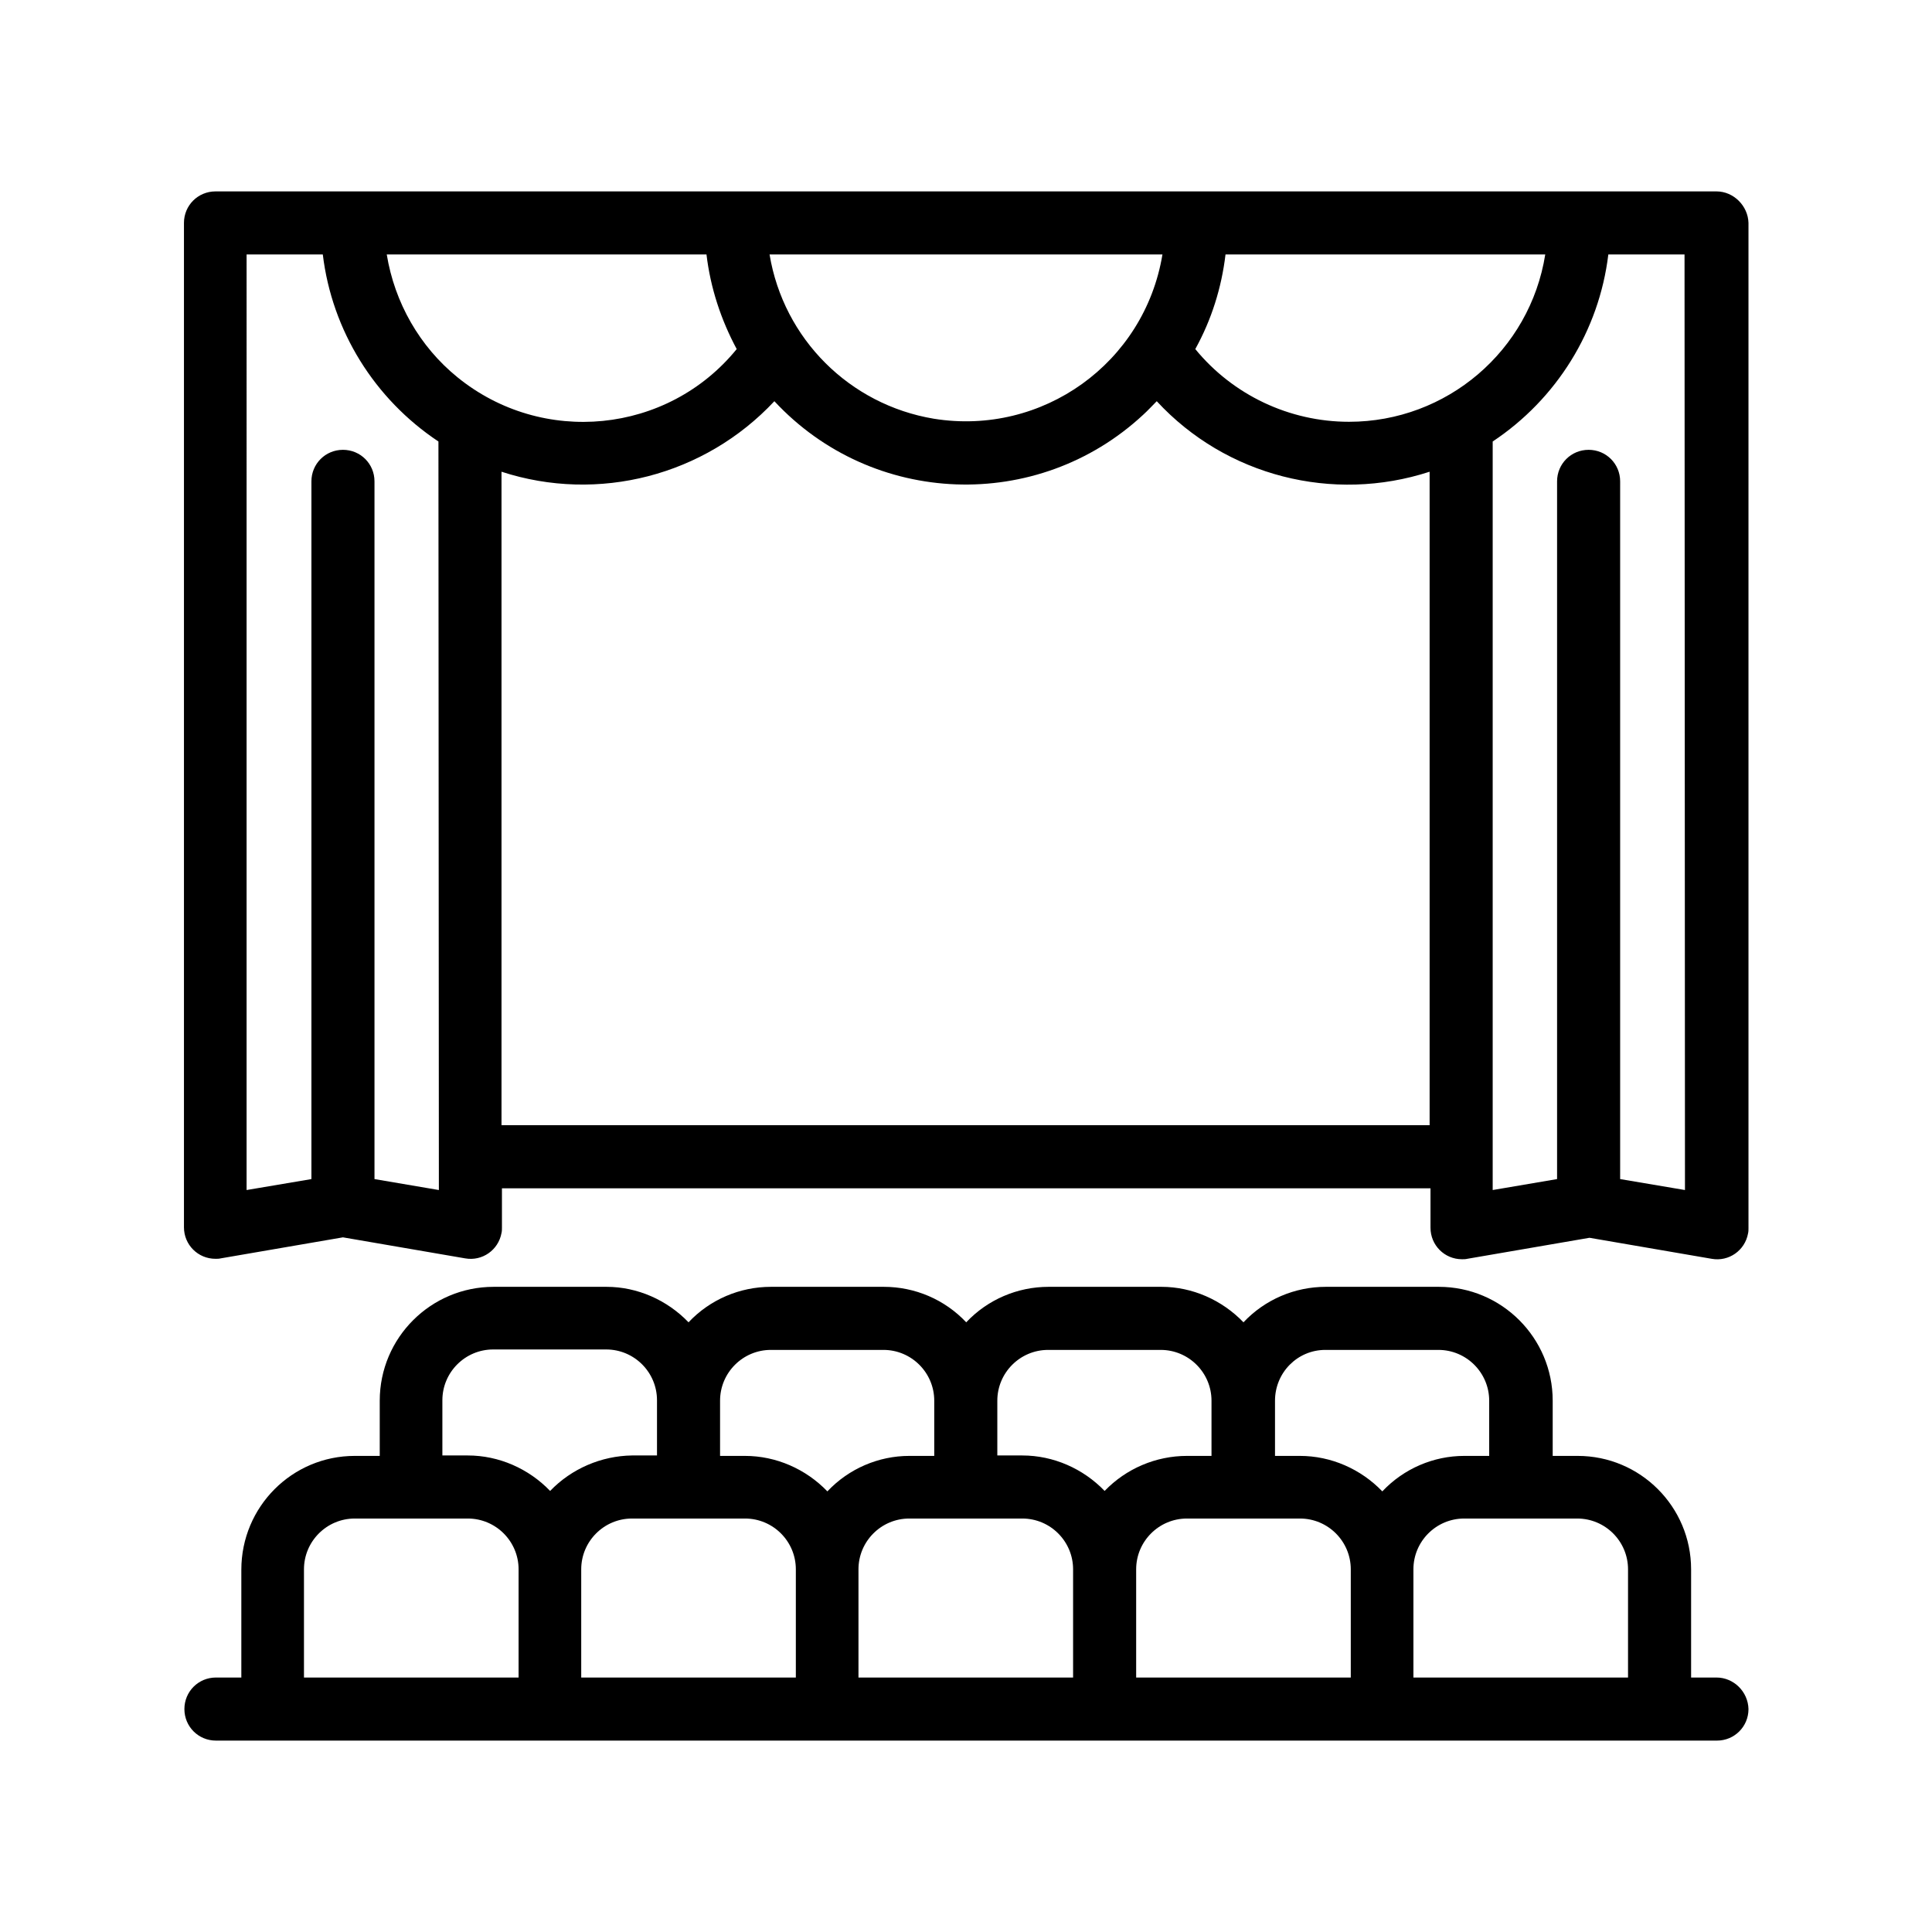
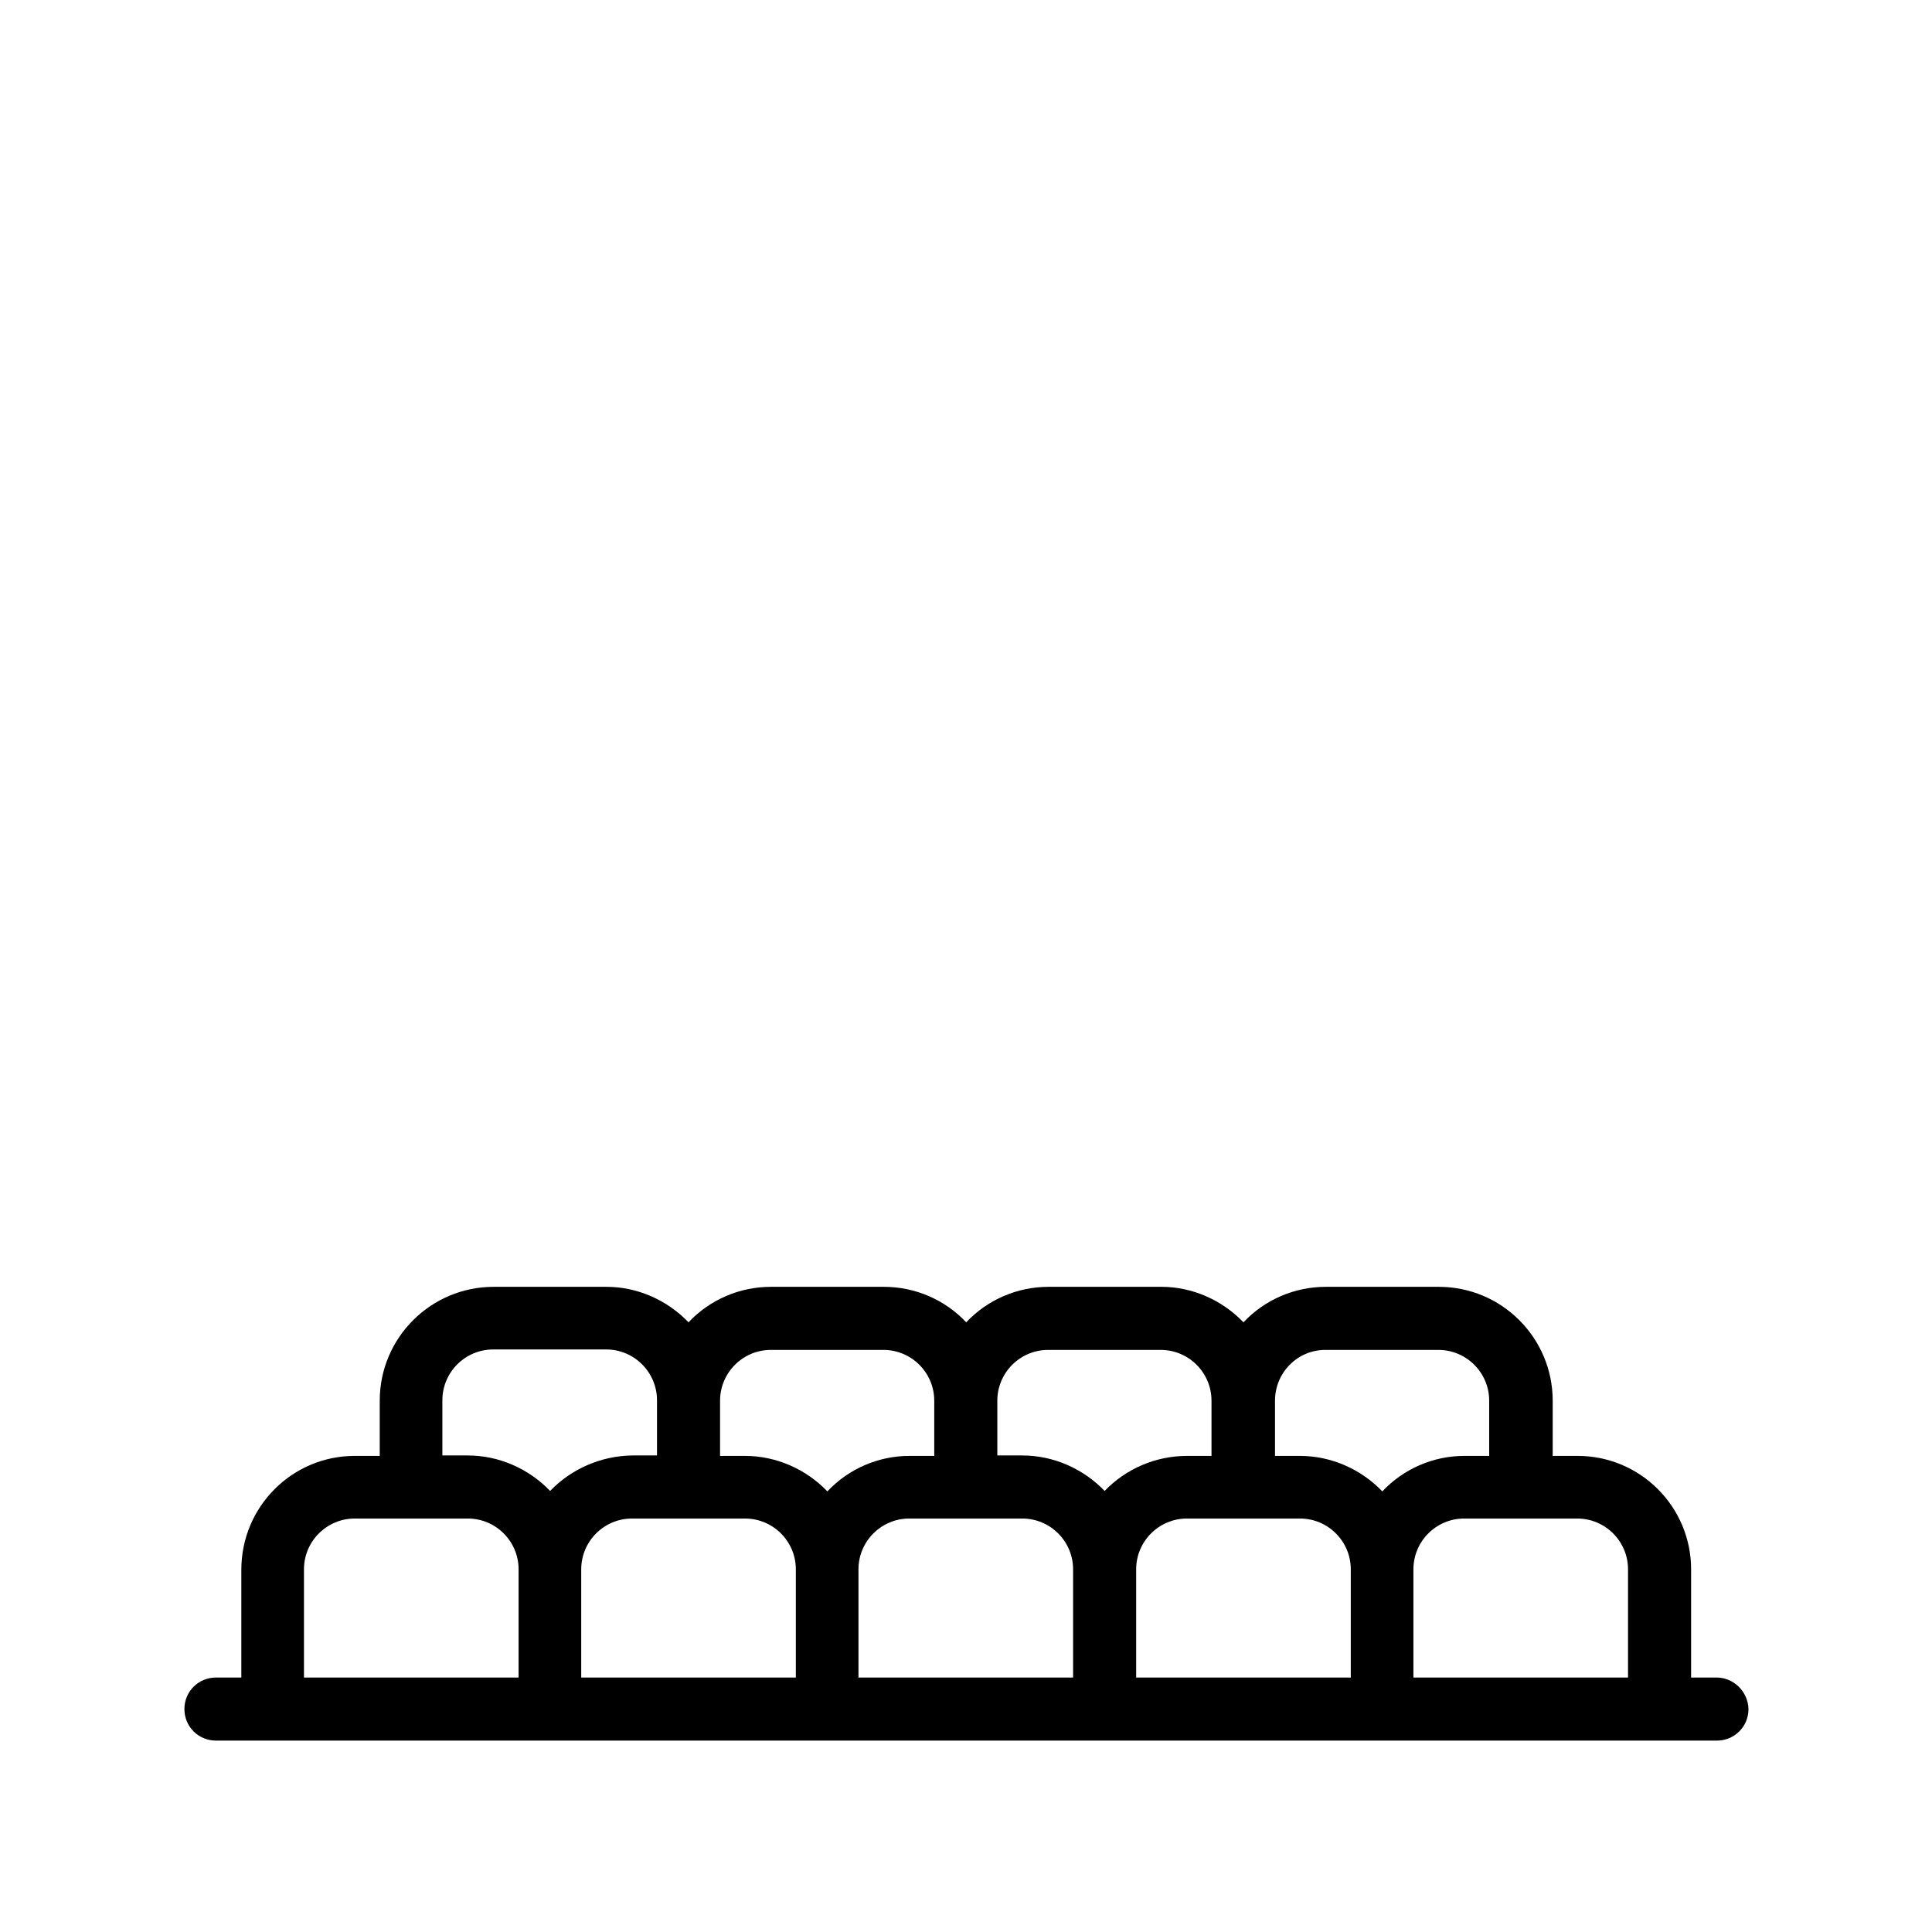
<svg xmlns="http://www.w3.org/2000/svg" version="1.1" id="Capa_1" x="0px" y="0px" viewBox="0 0 441.1 441.1" style="enable-background:new 0 0 441.1 441.1;" xml:space="preserve">
  <g>
    <g>
      <g>
-         <path d="M391.9,43.7H49.2c-4,0-7.2,3.2-7.2,7.2v229.3c0,4,3.2,7.2,7.2,7.2c0.4,0,0.8,0,1.2-0.1l27.9-4.8l27.9,4.8     c3.9,0.7,7.6-1.9,8.3-5.8c0.1-0.4,0.1-0.8,0.1-1.2v-9h212v9c0,4,3.2,7.2,7.2,7.2c0.4,0,0.8,0,1.2-0.1l27.9-4.8l27.9,4.8     c3.9,0.7,7.6-1.9,8.3-5.8c0.1-0.4,0.1-0.8,0.1-1.2V50.9C399.1,47,395.8,43.7,391.9,43.7z M265.4,58.1     c-4.1,24.8-27.4,41.5-52.2,37.5c-19.2-3.2-34.3-18.2-37.5-37.5C175.7,58.1,265.4,58.1,265.4,58.1z M100.2,271.7l-14.7-2.5V109.9     c0-4-3.2-7.2-7.2-7.2s-7.2,3.2-7.2,7.2v159.3l-14.8,2.5V58.1h17.4c2.1,17.4,11.8,33,26.4,42.7L100.2,271.7L100.2,271.7z      M104.4,86.1c-8.6-7-14.3-17-16.1-28h73c0.9,7.6,3.3,14.9,6.9,21.6C152.4,99.1,123.8,101.9,104.4,86.1z M326.5,256.9h-212V107.7     c22.1,7.2,46.4,0.9,62.3-16.1c22.4,24.1,60.1,25.5,84.2,3.1c1.1-1,2.1-2.1,3.1-3.1c15.8,17.1,40.2,23.3,62.3,16.1V256.9z      M308,96.3L308,96.3c-13.6,0-26.5-6.1-35.1-16.6c3.7-6.7,6-14,6.9-21.6h73C349.3,80.1,330.3,96.3,308,96.3z M384.7,271.7     l-14.8-2.5V109.9c0-4-3.2-7.2-7.2-7.2s-7.2,3.2-7.2,7.2v159.3l-14.7,2.5V100.8c14.6-9.7,24.3-25.3,26.4-42.7h17.4L384.7,271.7     L384.7,271.7z" />
        <path d="M391.9,383h-5.8v-24.7c0-14.3-11.6-25.9-25.9-25.9h-5.7v-12.6c0-14.3-11.6-26-26-26c0,0,0,0,0,0h-25.8     c-7.1,0-13.9,2.9-18.8,8.1c-4.9-5.1-11.7-8.1-18.7-8.1h-25.8c-7.1,0-13.9,2.9-18.8,8.1c-4.9-5.2-11.7-8.1-18.8-8.1H176     c-7.1,0-13.9,2.9-18.8,8.1c-4.9-5.1-11.7-8.1-18.7-8.1h-25.8c-14.3,0-26,11.6-26,26c0,0,0,0,0,0v12.6H81     c-14.3,0-25.9,11.6-25.9,26V383h-5.8c-4,0-7.2,3.2-7.2,7.2c0,4,3.2,7.2,7.2,7.2h342.7c4,0,7.2-3.2,7.2-7.2     C399.1,386.2,395.8,383,391.9,383z M118.4,383h-49v-24.7c0-6.4,5.2-11.6,11.6-11.6h25.8c6.4,0,11.6,5.2,11.6,11.6L118.4,383     L118.4,383z M125.6,340.4c-4.9-5.1-11.7-8.1-18.8-8.1H101l0-12.6c0-6.4,5.2-11.6,11.6-11.6h25.8c6.4,0,11.6,5.2,11.6,11.6v12.6     h-5.7C137.3,332.4,130.5,335.3,125.6,340.4z M181.7,383h-49v-24.7c0-6.4,5.2-11.6,11.6-11.6h25.8c6.4,0,11.6,5.2,11.6,11.6V383z      M188.9,340.5c-4.9-5.1-11.7-8.1-18.8-8.1h-5.7v-12.6c0-6.4,5.2-11.6,11.6-11.6c0,0,0,0,0,0h25.7c6.4,0,11.6,5.2,11.6,11.6     c0,0,0,0,0,0v12.6h-5.7C200.6,332.4,193.8,335.3,188.9,340.5z M245,383h-49v-24.7c0-6.4,5.2-11.6,11.6-11.6h25.8     c6.4,0,11.6,5.2,11.6,11.6V383z M252.2,340.4c-4.9-5.1-11.7-8.1-18.8-8.1h-5.7v-12.5c0-6.4,5.2-11.6,11.6-11.6c0,0,0,0,0,0h25.7     c6.4,0,11.6,5.2,11.6,11.6v12.6H271C263.9,332.4,257.1,335.3,252.2,340.4z M308.4,383h-49v-24.7c0-6.4,5.2-11.6,11.6-11.6h25.8     c6.4,0,11.6,5.2,11.6,11.6V383z M315.6,340.5c-4.9-5.1-11.7-8.1-18.8-8.1h-5.7v-12.6c0-6.4,5.1-11.6,11.5-11.6h25.8     c6.4,0,11.6,5.2,11.6,11.6c0,0,0,0,0,0v12.6h-5.7C327.3,332.4,320.5,335.3,315.6,340.5z M371.7,383h-49v-24.7     c0-6.4,5.2-11.6,11.6-11.6h25.8c6.4,0,11.6,5.2,11.6,11.6V383z" />
      </g>
    </g>
  </g>
</svg>